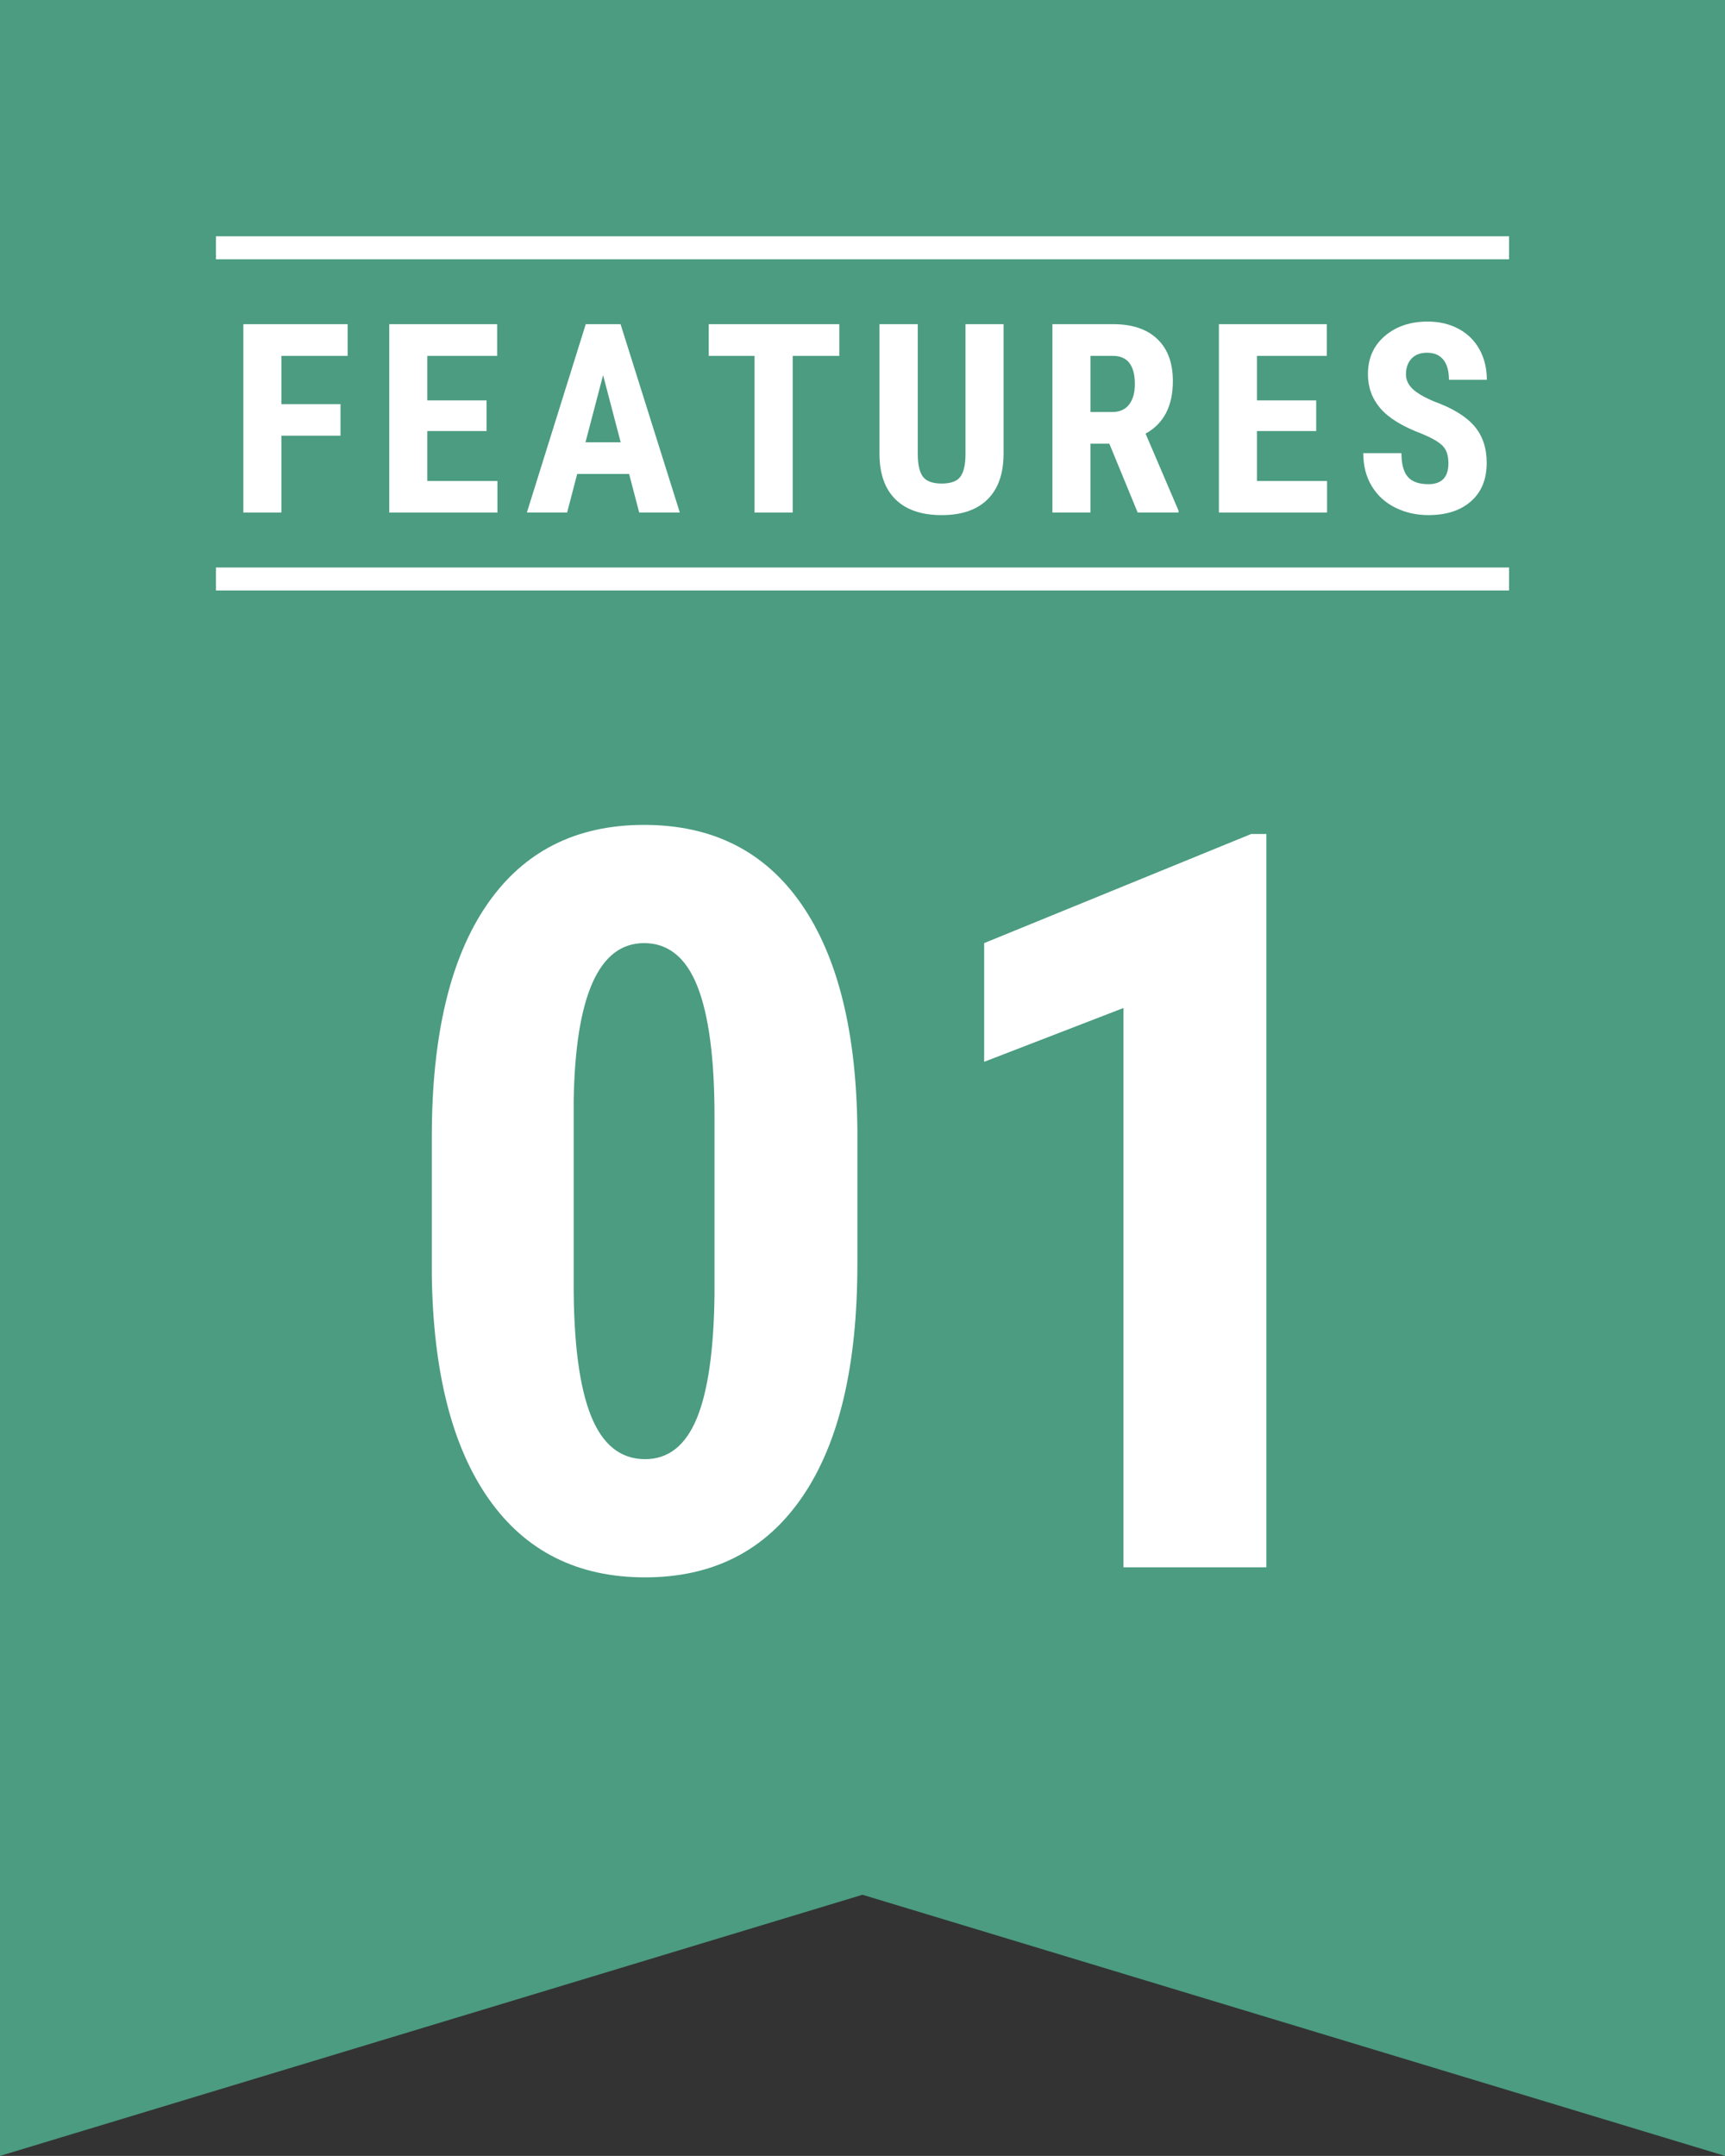
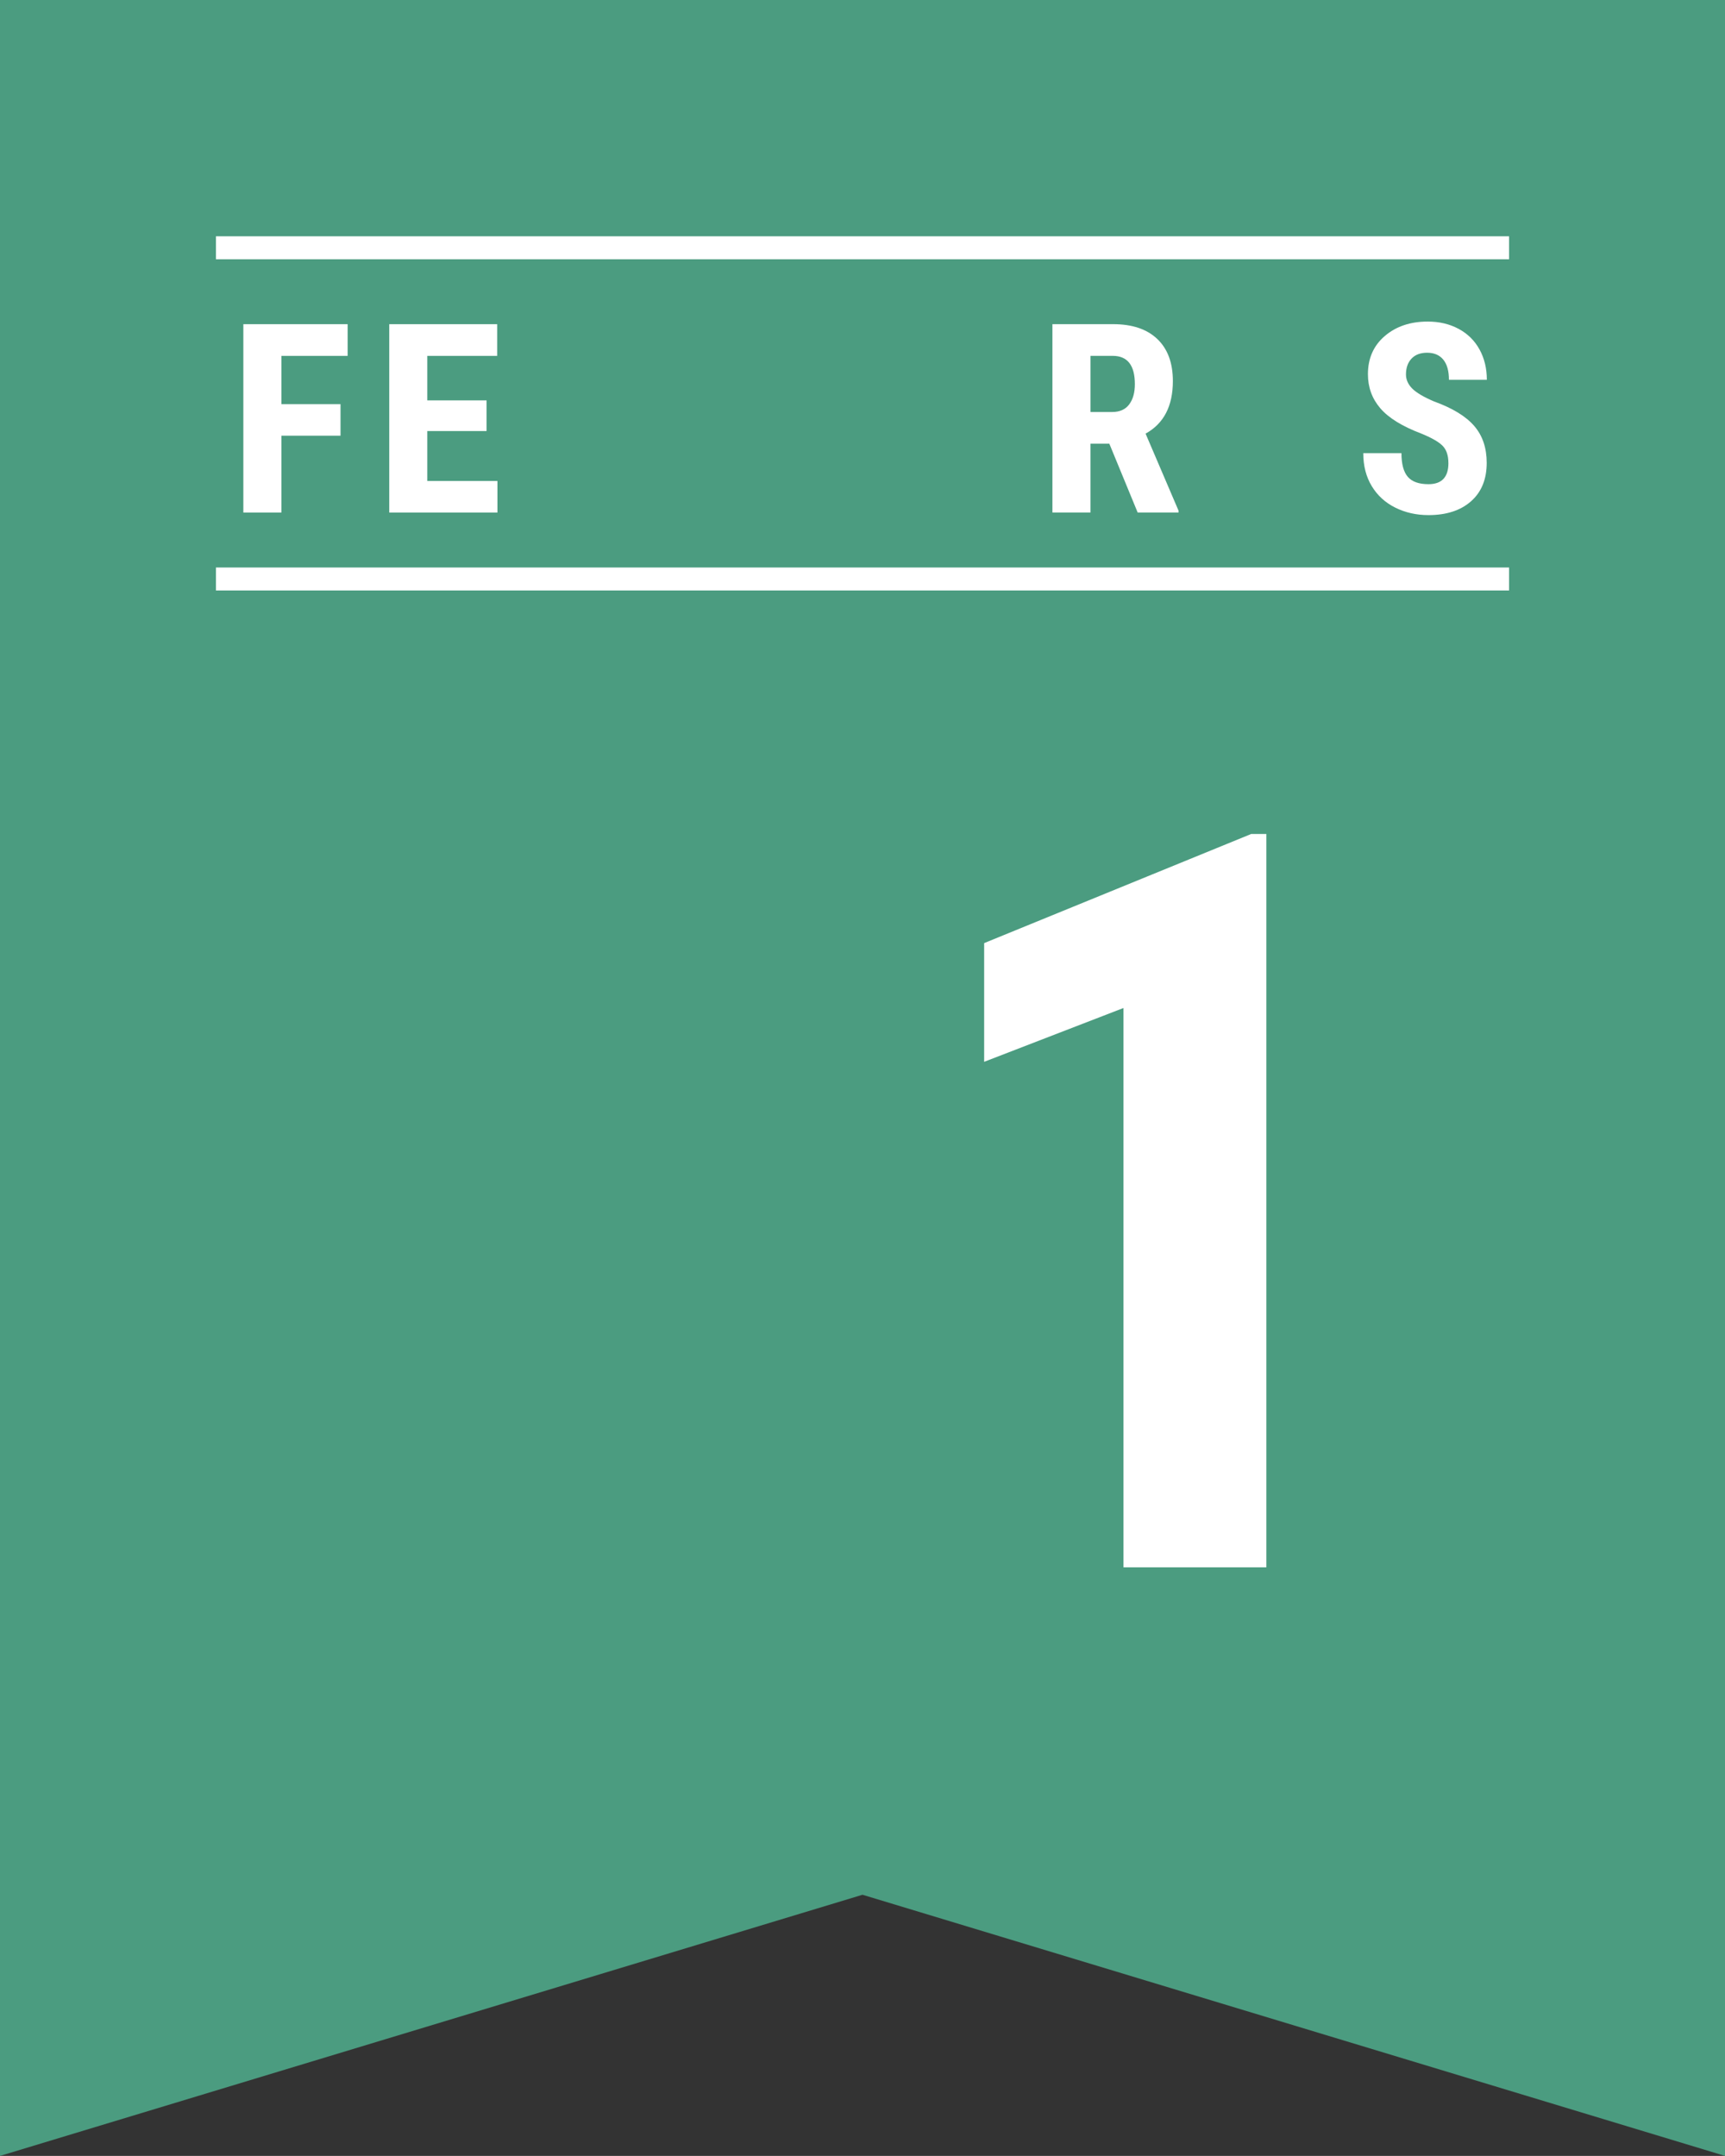
<svg xmlns="http://www.w3.org/2000/svg" id="_レイヤー_2" viewBox="0 0 104.154 130.187">
  <rect x="0" y="0" width="104.154" height="130.187" fill="#333333" stroke="none" />
  <defs>
    <style>.cls-1{fill:#fff;}.cls-2{fill:#4b9c80;}</style>
  </defs>
  <g id="_レイヤー_1-2">
    <polygon class="cls-2" points="52.077 0 0 0 0 130.187 52.077 114.417 104.154 130.187 104.154 0 52.077 0" />
    <rect class="cls-1" x="13.038" y="34.269" width="78.079" height="1.387" />
    <rect class="cls-1" x="13.038" y="14.269" width="78.079" height="1.387" />
-     <path class="cls-1" d="M51.767,76.359c0,6.116-1.108,10.793-3.326,14.033-2.217,3.239-5.381,4.859-9.491,4.859-4.07,0-7.214-1.574-9.431-4.723-2.218-3.148-3.367-7.659-3.447-13.531v-8.353c0-6.095,1.104-10.757,3.311-13.987,2.207-3.229,5.376-4.845,9.507-4.845s7.3,1.6,9.507,4.799c2.207,3.2,3.33,7.766,3.371,13.698v8.049ZM43.141,67.399c0-3.482-.345-6.094-1.032-7.836-.688-1.741-1.762-2.612-3.22-2.612-2.733,0-4.151,3.189-4.252,9.568v11.024c0,3.564.349,6.217,1.048,7.958.698,1.742,1.786,2.612,3.265,2.612,1.397,0,2.435-.814,3.113-2.445.678-1.63,1.037-4.125,1.078-7.486v-10.783Z" />
    <path class="cls-1" d="M76.461,94.644h-8.626v-33.775l-8.413,3.25v-7.168l16.128-6.591h.911v44.284Z" />
    <path class="cls-1" d="M20.56,26.31h-3.57v4.641h-2.297v-11.375h6.297v1.914h-4v2.914h3.57v1.906Z" />
    <path class="cls-1" d="M29.378,26.029h-3.578v3.016h4.234v1.906h-6.531v-11.375h6.516v1.914h-4.219v2.688h3.578v1.852Z" />
-     <path class="cls-1" d="M37.984,28.622h-3.133l-.609,2.328h-2.43l3.555-11.375h2.102l3.578,11.375h-2.453l-.609-2.328ZM35.351,26.708h2.125l-1.062-4.055-1.062,4.055Z" />
-     <path class="cls-1" d="M50.676,21.49h-2.812v9.461h-2.305v-9.461h-2.766v-1.914h7.883v1.914Z" />
-     <path class="cls-1" d="M60.595,19.575v7.875c-.011,1.183-.336,2.087-.977,2.715s-1.56.941-2.758.941c-1.219,0-2.149-.317-2.793-.953s-.965-1.555-.965-2.758v-7.82h2.312v7.828c0,.646.104,1.106.312,1.383s.586.414,1.133.414.922-.137,1.125-.41.308-.723.312-1.348v-7.867h2.297Z" />
    <path class="cls-1" d="M66.982,26.794h-1.141v4.156h-2.297v-11.375h3.664c1.151,0,2.04.298,2.668.895s.941,1.444.941,2.543c0,1.511-.55,2.567-1.648,3.172l1.992,4.656v.109h-2.469l-1.711-4.156ZM65.842,24.88h1.305c.458,0,.802-.152,1.031-.457s.344-.712.344-1.223c0-1.141-.445-1.711-1.336-1.711h-1.344v3.391Z" />
-     <path class="cls-1" d="M79.471,26.029h-3.578v3.016h4.234v1.906h-6.531v-11.375h6.516v1.914h-4.219v2.688h3.578v1.852Z" />
    <path class="cls-1" d="M87.453,27.966c0-.464-.118-.813-.355-1.051s-.668-.483-1.293-.738c-1.141-.433-1.961-.938-2.461-1.52s-.75-1.267-.75-2.059c0-.958.34-1.728,1.02-2.309s1.543-.871,2.59-.871c.698,0,1.32.147,1.867.441s.968.71,1.262,1.246.441,1.146.441,1.828h-2.289c0-.531-.113-.937-.34-1.215s-.554-.418-.98-.418c-.401,0-.714.118-.938.355s-.336.556-.336.957c0,.312.125.595.375.848s.692.515,1.328.785c1.109.401,1.915.894,2.418,1.477s.754,1.325.754,2.227c0,.989-.315,1.763-.945,2.32s-1.487.836-2.57.836c-.734,0-1.403-.151-2.008-.453s-1.077-.734-1.418-1.297-.512-1.227-.512-1.992h2.305c0,.656.128,1.133.383,1.43s.672.445,1.25.445c.802,0,1.203-.425,1.203-1.273Z" />
  </g>
</svg>